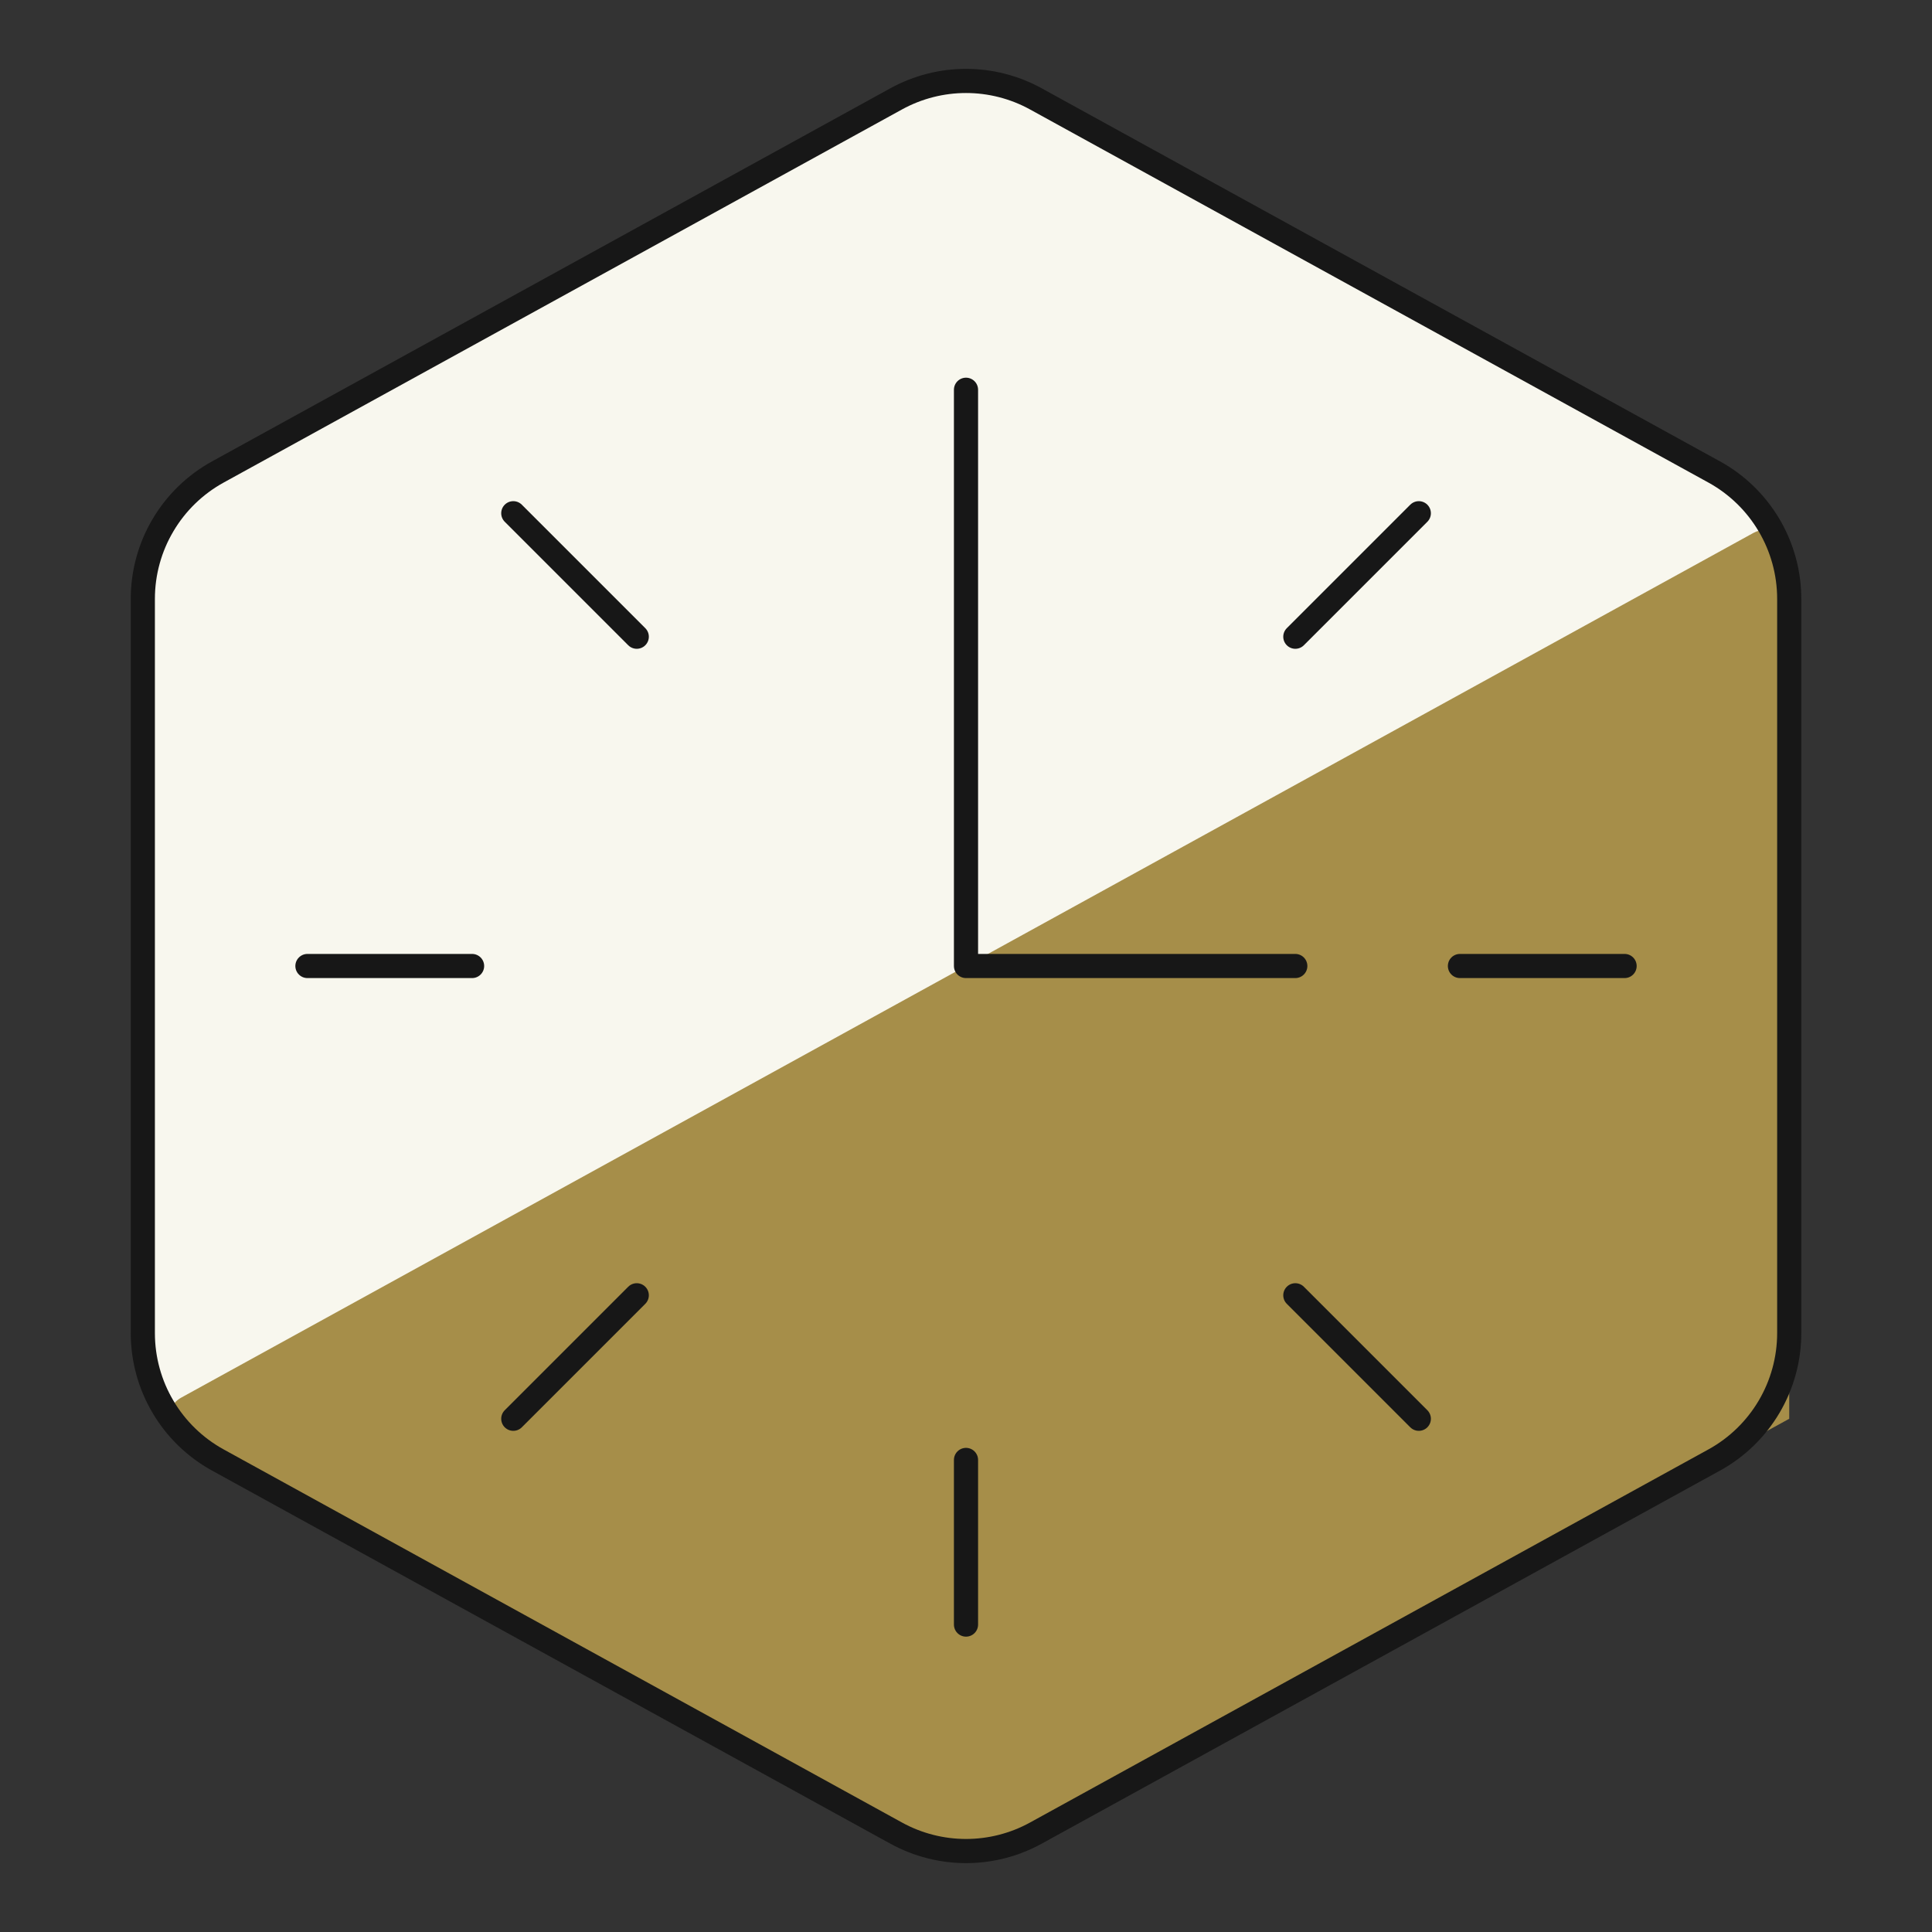
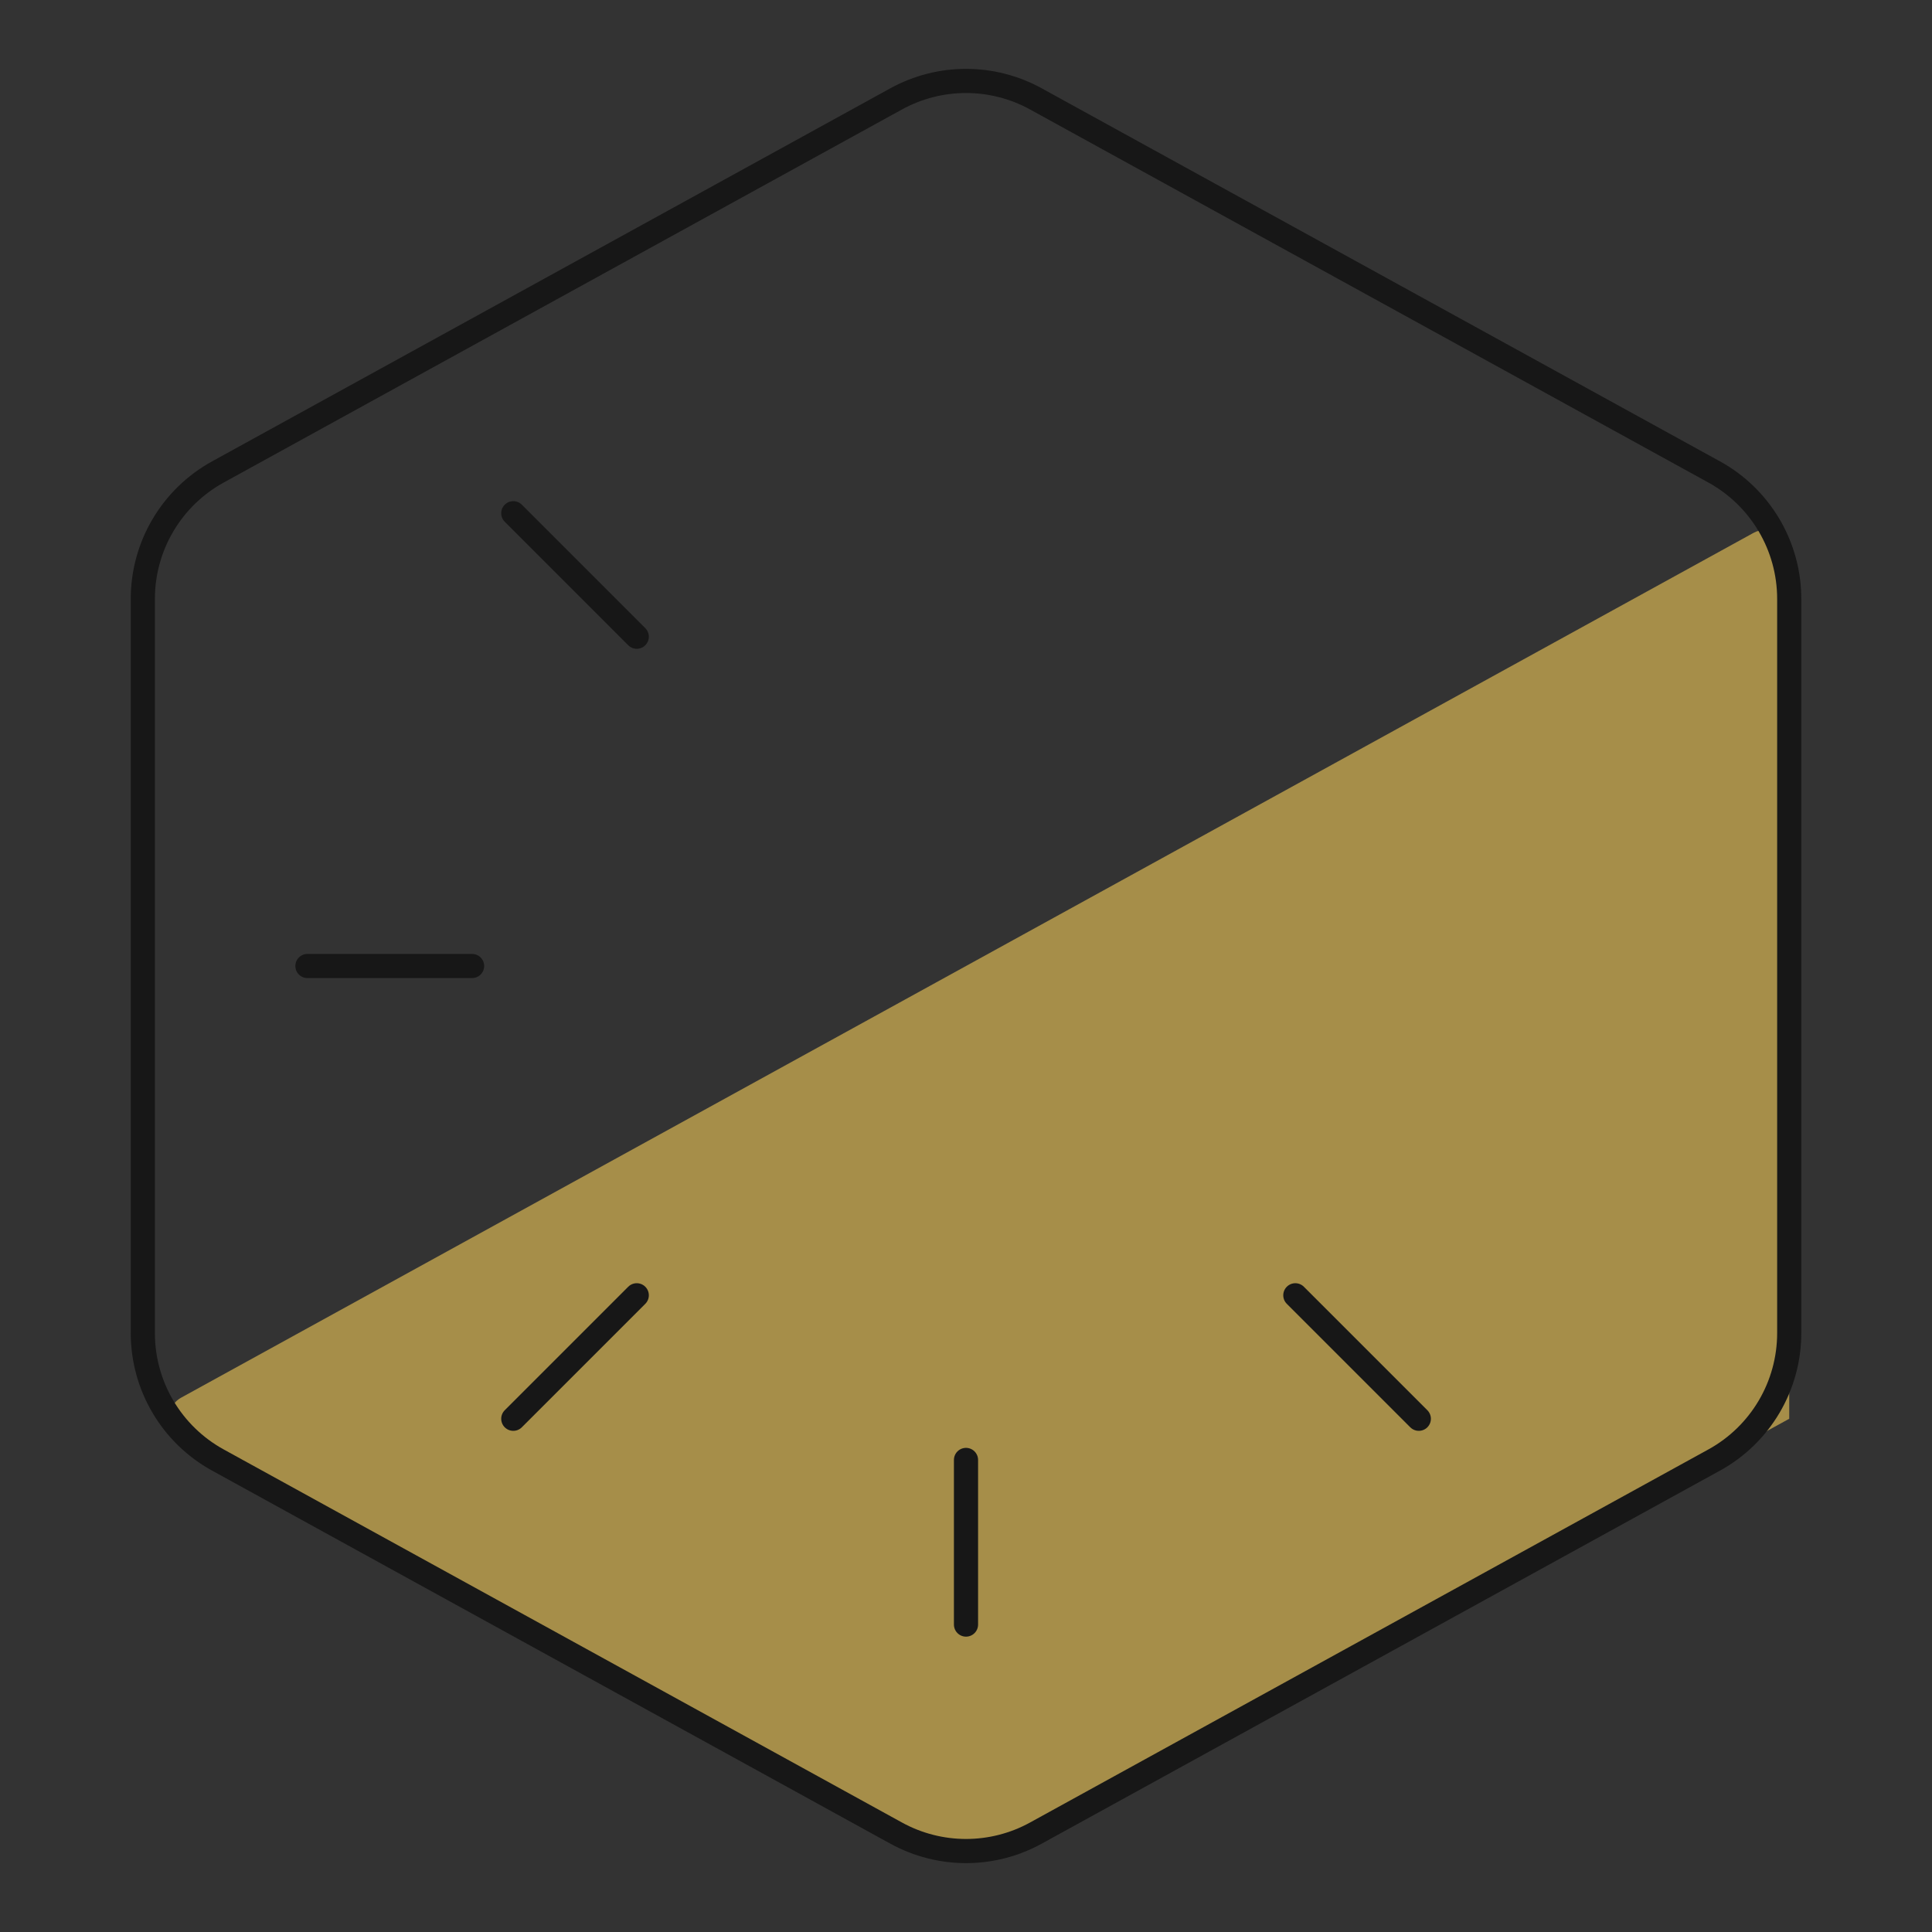
<svg xmlns="http://www.w3.org/2000/svg" width="80" height="80" viewBox="0 0 80 80" fill="none">
  <rect x="0" y="0" width="80" height="80" fill="#333333" stroke="none" />
-   <path d="M74.088 53.426C74.088 56.708 72.301 59.73 69.425 61.312L44.338 75.11C41.638 76.595 38.364 76.595 35.664 75.11L10.577 61.312C7.701 59.73 5.914 56.708 5.914 53.426V26.573C5.914 23.291 7.701 20.269 10.577 18.687L35.664 4.889C38.364 3.404 41.638 3.404 44.338 4.889L69.425 18.687C72.301 20.269 74.088 23.291 74.088 26.573V53.426Z" fill="#F8F7EE" />
  <path d="M72.606 22.067C73.272 21.701 74.088 22.183 74.088 22.943V58.748L41.447 76.7C40.547 77.195 39.456 77.195 38.555 76.7L7.507 59.624C6.816 59.244 6.816 58.251 7.507 57.871L72.606 22.067Z" fill="#A68E49" />
  <path d="M40 67.27V60.453" stroke="#171717" stroke-miterlimit="10" stroke-linecap="round" stroke-linejoin="round" />
  <path d="M21.254 21.252L26.367 26.365" stroke="#171717" stroke-miterlimit="10" stroke-linecap="round" stroke-linejoin="round" />
-   <path d="M58.75 21.252L53.637 26.365" stroke="#171717" stroke-miterlimit="10" stroke-linecap="round" stroke-linejoin="round" />
  <path d="M21.254 58.748L26.367 53.635" stroke="#171717" stroke-miterlimit="10" stroke-linecap="round" stroke-linejoin="round" />
  <path d="M58.75 58.748L53.637 53.635" stroke="#171717" stroke-miterlimit="10" stroke-linecap="round" stroke-linejoin="round" />
  <path d="M12.73 40H19.548" stroke="#171717" stroke-miterlimit="10" stroke-linecap="round" stroke-linejoin="round" />
-   <path d="M67.271 40H60.453" stroke="#171717" stroke-miterlimit="10" stroke-linecap="round" stroke-linejoin="round" />
-   <path d="M40 16.139V40H53.635" stroke="#171717" stroke-miterlimit="10" stroke-linecap="round" stroke-linejoin="round" />
  <path d="M74.088 55.2C74.088 57.388 72.897 59.403 70.98 60.457L42.892 75.905C41.092 76.895 38.91 76.895 37.109 75.905L9.023 60.457C7.105 59.403 5.914 57.388 5.914 55.2V24.799C5.914 22.611 7.105 20.597 9.023 19.542L37.109 4.094C38.91 3.104 41.092 3.104 42.892 4.094L70.98 19.542C72.897 20.597 74.088 22.611 74.088 24.799V55.2Z" stroke="#171717" stroke-miterlimit="10" stroke-linecap="round" stroke-linejoin="round" />
</svg>